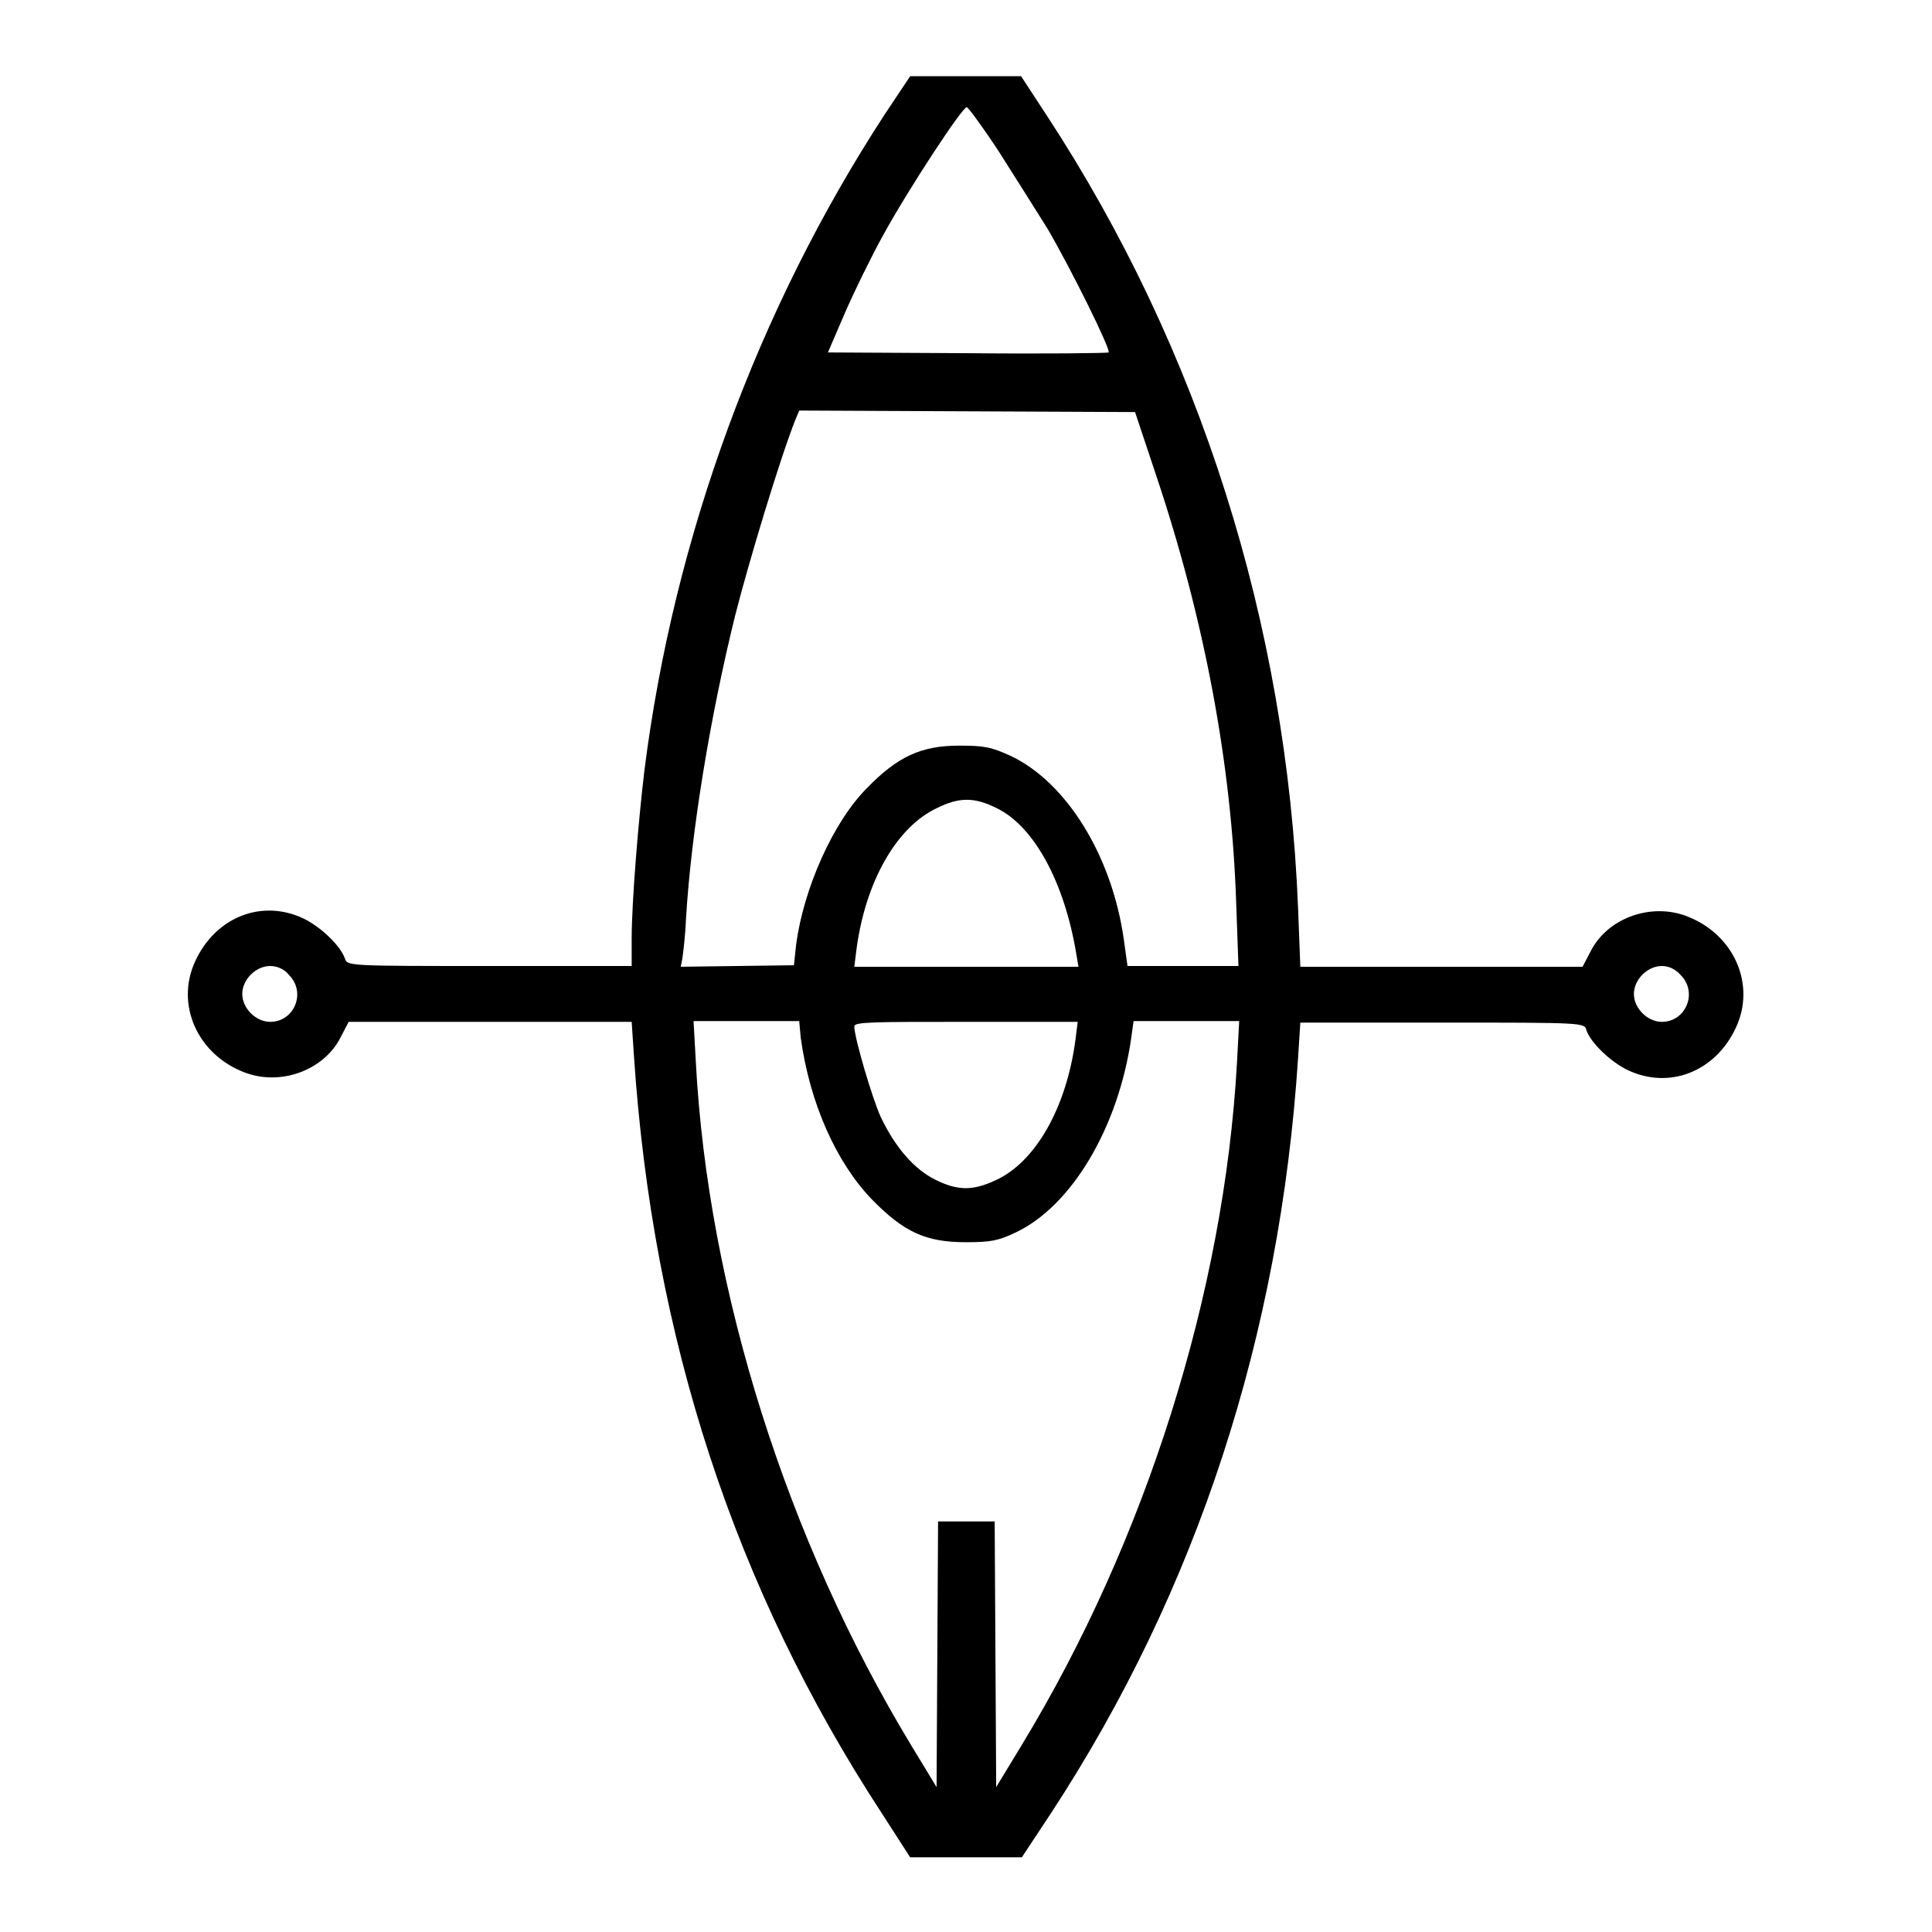
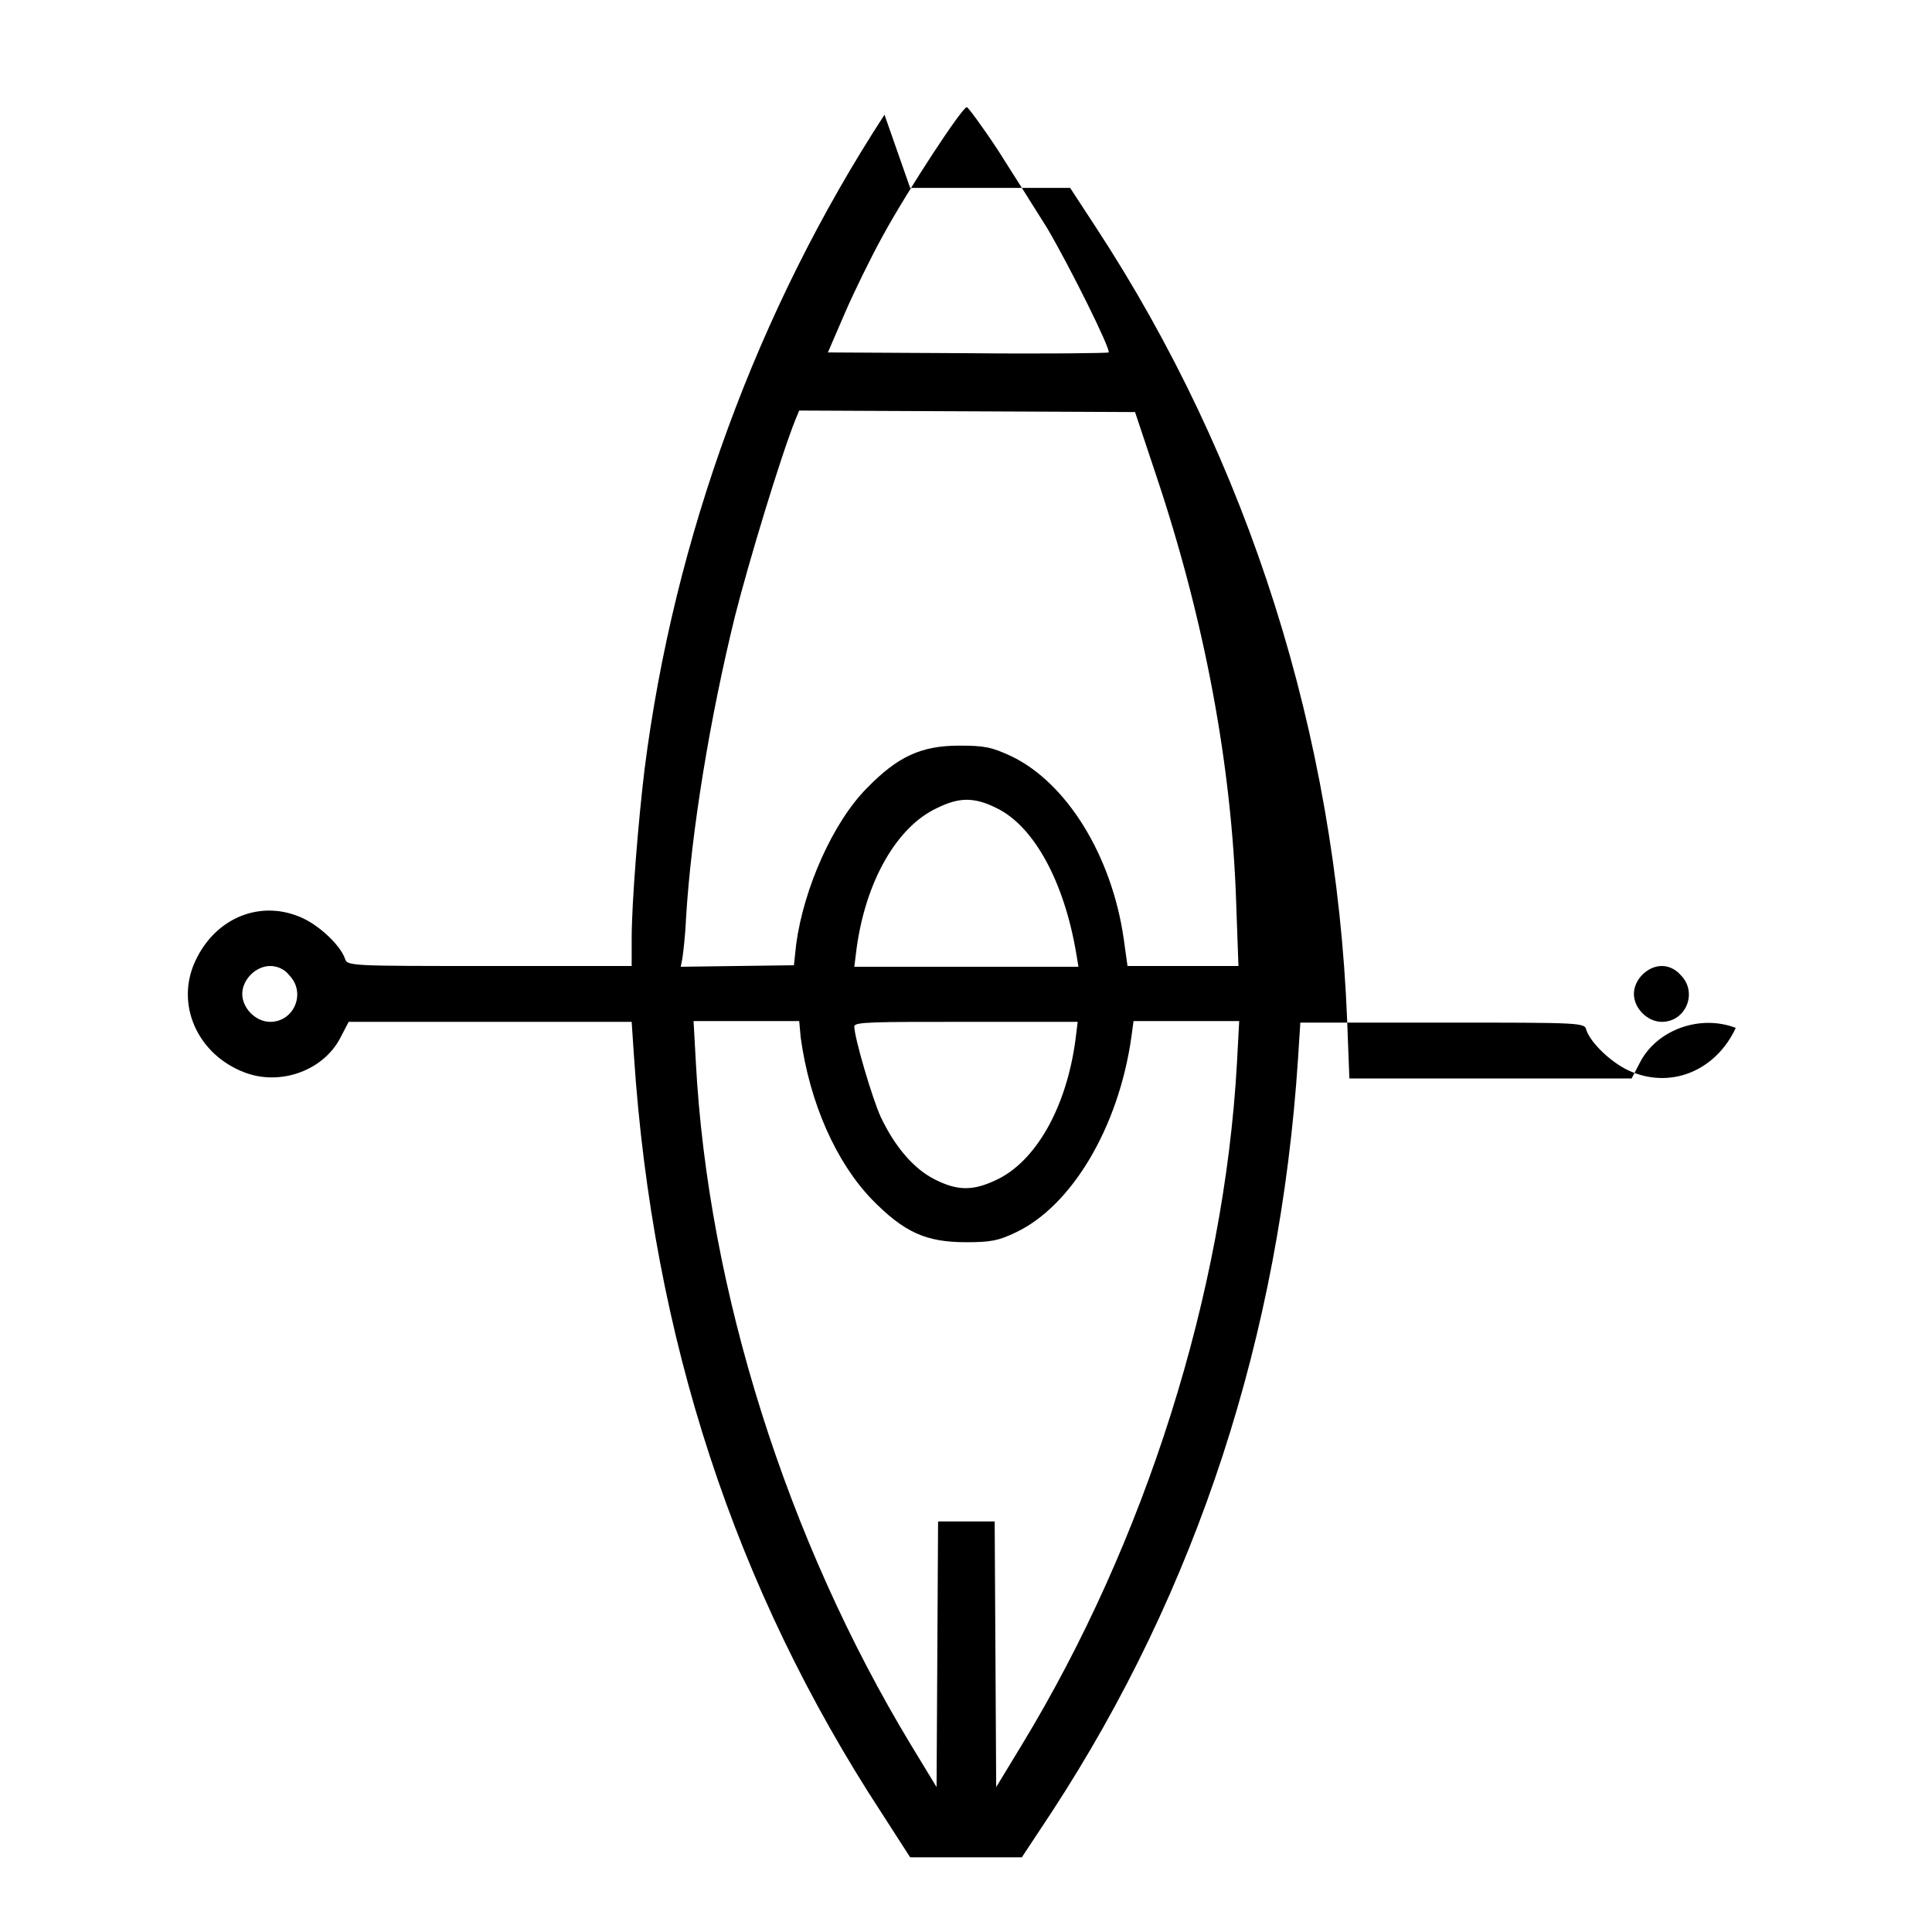
<svg xmlns="http://www.w3.org/2000/svg" version="1.1" x="0px" y="0px" viewBox="0 0 256 256" enable-background="new 0 0 256 256" xml:space="preserve">
  <g>
    <g>
      <g>
-         <path fill="#000000" d="M117.2,15.2C100.4,41,89.3,71.2,85.4,102c-0.8,6.6-1.7,17.5-1.7,22.4v3.6H64.9c-18.7,0-18.9,0-19.2-1c-0.6-1.7-3.2-4.2-5.5-5.3c-5.5-2.6-11.6-0.2-14.3,5.6c-2.7,5.7,0.2,12.4,6.5,14.8c4.7,1.8,10.3-0.2,12.6-4.4l1.2-2.3h18.7h18.8l0.3,4.5c2.5,37.5,13.4,70.6,32.8,100.3l3.8,5.9h7.4h7.4l3.9-5.9c19.3-29.5,30.3-63.2,32.7-100l0.3-4.7h18.8c18.6,0,18.9,0,19.1,1c0.6,1.7,3.2,4.2,5.5,5.3c5.5,2.6,11.6,0.2,14.3-5.6c2.7-5.7-0.2-12.4-6.5-14.8c-4.7-1.8-10.3,0.2-12.6,4.4l-1.2,2.3h-18.7h-18.7l-0.3-7.8c-1.5-37.6-13-74-33.3-105l-3.4-5.2H128h-7.4L117.2,15.2z M132.3,20c2.1,3.3,5,7.9,6.5,10.3c3.1,5.3,8.4,16,8.1,16.4c-0.1,0.1-8.6,0.2-18.7,0.1l-18.5-0.1l2.2-5.1c1.2-2.8,3.5-7.5,5.1-10.4c3.4-6.2,10.5-17,11.1-17C128.2,14.1,130.2,16.8,132.3,20z M153.2,63c6.4,19.1,10,38.3,10.6,56.6l0.3,8.4h-7.3h-7.4l-0.5-3.6c-1.6-11.1-7.6-20.7-14.9-24.2c-2.6-1.2-3.5-1.4-6.9-1.4c-5.1,0-8.2,1.5-12.2,5.6c-4.5,4.5-8.4,13.3-9.4,20.7l-0.3,2.8l-7.5,0.1l-7.5,0.1l0.2-1c0.1-0.6,0.4-3,0.5-5.4c0.7-11.6,3.2-26.7,6.5-40.1c1.8-7.1,6-21,8-26l0.5-1.2l22.2,0.1l22.3,0.1L153.2,63z M132.1,107.1c4.9,2.4,8.9,9.7,10.5,19.2l0.3,1.8H128h-14.8l0.3-2.4c1.2-8.9,5.3-16.1,10.6-18.6C127.1,105.6,129.1,105.6,132.1,107.1z M38.3,129.2c2.3,2.3,0.7,6.2-2.5,6.2c-1.9,0-3.7-1.8-3.7-3.7c0-1.9,1.8-3.7,3.7-3.7C36.7,128,37.7,128.4,38.3,129.2z M222.7,129.2c2.3,2.3,0.7,6.2-2.5,6.2c-1.9,0-3.7-1.8-3.7-3.7c0-1.9,1.8-3.7,3.7-3.7C221.1,128,222,128.4,222.7,129.2z M106.1,137.5c1.2,8.7,4.7,16.5,9.4,21.4c4.3,4.4,7.2,5.7,12.5,5.7c3.3,0,4.3-0.2,6.6-1.3c7.4-3.5,13.6-13.9,15.3-25.8l0.3-2.2h7h7l-0.3,5.6c-1.7,30.4-12.1,63.3-28.5,90.3l-3.4,5.6l-0.1-17.6l-0.1-17.6H128h-3.7l-0.1,17.6l-0.1,17.6l-3.4-5.6c-16.4-27.1-26.9-60.2-28.5-90.5l-0.3-5.4h7h7L106.1,137.5z M142.5,137.8c-1.2,9-5.3,16.2-10.6,18.6c-3,1.4-5,1.4-8-0.1c-2.8-1.4-5.3-4.3-7.2-8.3c-1.1-2.4-3.5-10.5-3.5-12c0-0.6,2.6-0.6,14.8-0.6h14.8L142.5,137.8z" />
+         <path fill="#000000" d="M117.2,15.2C100.4,41,89.3,71.2,85.4,102c-0.8,6.6-1.7,17.5-1.7,22.4v3.6H64.9c-18.7,0-18.9,0-19.2-1c-0.6-1.7-3.2-4.2-5.5-5.3c-5.5-2.6-11.6-0.2-14.3,5.6c-2.7,5.7,0.2,12.4,6.5,14.8c4.7,1.8,10.3-0.2,12.6-4.4l1.2-2.3h18.7h18.8l0.3,4.5c2.5,37.5,13.4,70.6,32.8,100.3l3.8,5.9h7.4h7.4l3.9-5.9c19.3-29.5,30.3-63.2,32.7-100l0.3-4.7h18.8c18.6,0,18.9,0,19.1,1c0.6,1.7,3.2,4.2,5.5,5.3c5.5,2.6,11.6,0.2,14.3-5.6c-4.7-1.8-10.3,0.2-12.6,4.4l-1.2,2.3h-18.7h-18.7l-0.3-7.8c-1.5-37.6-13-74-33.3-105l-3.4-5.2H128h-7.4L117.2,15.2z M132.3,20c2.1,3.3,5,7.9,6.5,10.3c3.1,5.3,8.4,16,8.1,16.4c-0.1,0.1-8.6,0.2-18.7,0.1l-18.5-0.1l2.2-5.1c1.2-2.8,3.5-7.5,5.1-10.4c3.4-6.2,10.5-17,11.1-17C128.2,14.1,130.2,16.8,132.3,20z M153.2,63c6.4,19.1,10,38.3,10.6,56.6l0.3,8.4h-7.3h-7.4l-0.5-3.6c-1.6-11.1-7.6-20.7-14.9-24.2c-2.6-1.2-3.5-1.4-6.9-1.4c-5.1,0-8.2,1.5-12.2,5.6c-4.5,4.5-8.4,13.3-9.4,20.7l-0.3,2.8l-7.5,0.1l-7.5,0.1l0.2-1c0.1-0.6,0.4-3,0.5-5.4c0.7-11.6,3.2-26.7,6.5-40.1c1.8-7.1,6-21,8-26l0.5-1.2l22.2,0.1l22.3,0.1L153.2,63z M132.1,107.1c4.9,2.4,8.9,9.7,10.5,19.2l0.3,1.8H128h-14.8l0.3-2.4c1.2-8.9,5.3-16.1,10.6-18.6C127.1,105.6,129.1,105.6,132.1,107.1z M38.3,129.2c2.3,2.3,0.7,6.2-2.5,6.2c-1.9,0-3.7-1.8-3.7-3.7c0-1.9,1.8-3.7,3.7-3.7C36.7,128,37.7,128.4,38.3,129.2z M222.7,129.2c2.3,2.3,0.7,6.2-2.5,6.2c-1.9,0-3.7-1.8-3.7-3.7c0-1.9,1.8-3.7,3.7-3.7C221.1,128,222,128.4,222.7,129.2z M106.1,137.5c1.2,8.7,4.7,16.5,9.4,21.4c4.3,4.4,7.2,5.7,12.5,5.7c3.3,0,4.3-0.2,6.6-1.3c7.4-3.5,13.6-13.9,15.3-25.8l0.3-2.2h7h7l-0.3,5.6c-1.7,30.4-12.1,63.3-28.5,90.3l-3.4,5.6l-0.1-17.6l-0.1-17.6H128h-3.7l-0.1,17.6l-0.1,17.6l-3.4-5.6c-16.4-27.1-26.9-60.2-28.5-90.5l-0.3-5.4h7h7L106.1,137.5z M142.5,137.8c-1.2,9-5.3,16.2-10.6,18.6c-3,1.4-5,1.4-8-0.1c-2.8-1.4-5.3-4.3-7.2-8.3c-1.1-2.4-3.5-10.5-3.5-12c0-0.6,2.6-0.6,14.8-0.6h14.8L142.5,137.8z" />
      </g>
    </g>
  </g>
</svg>